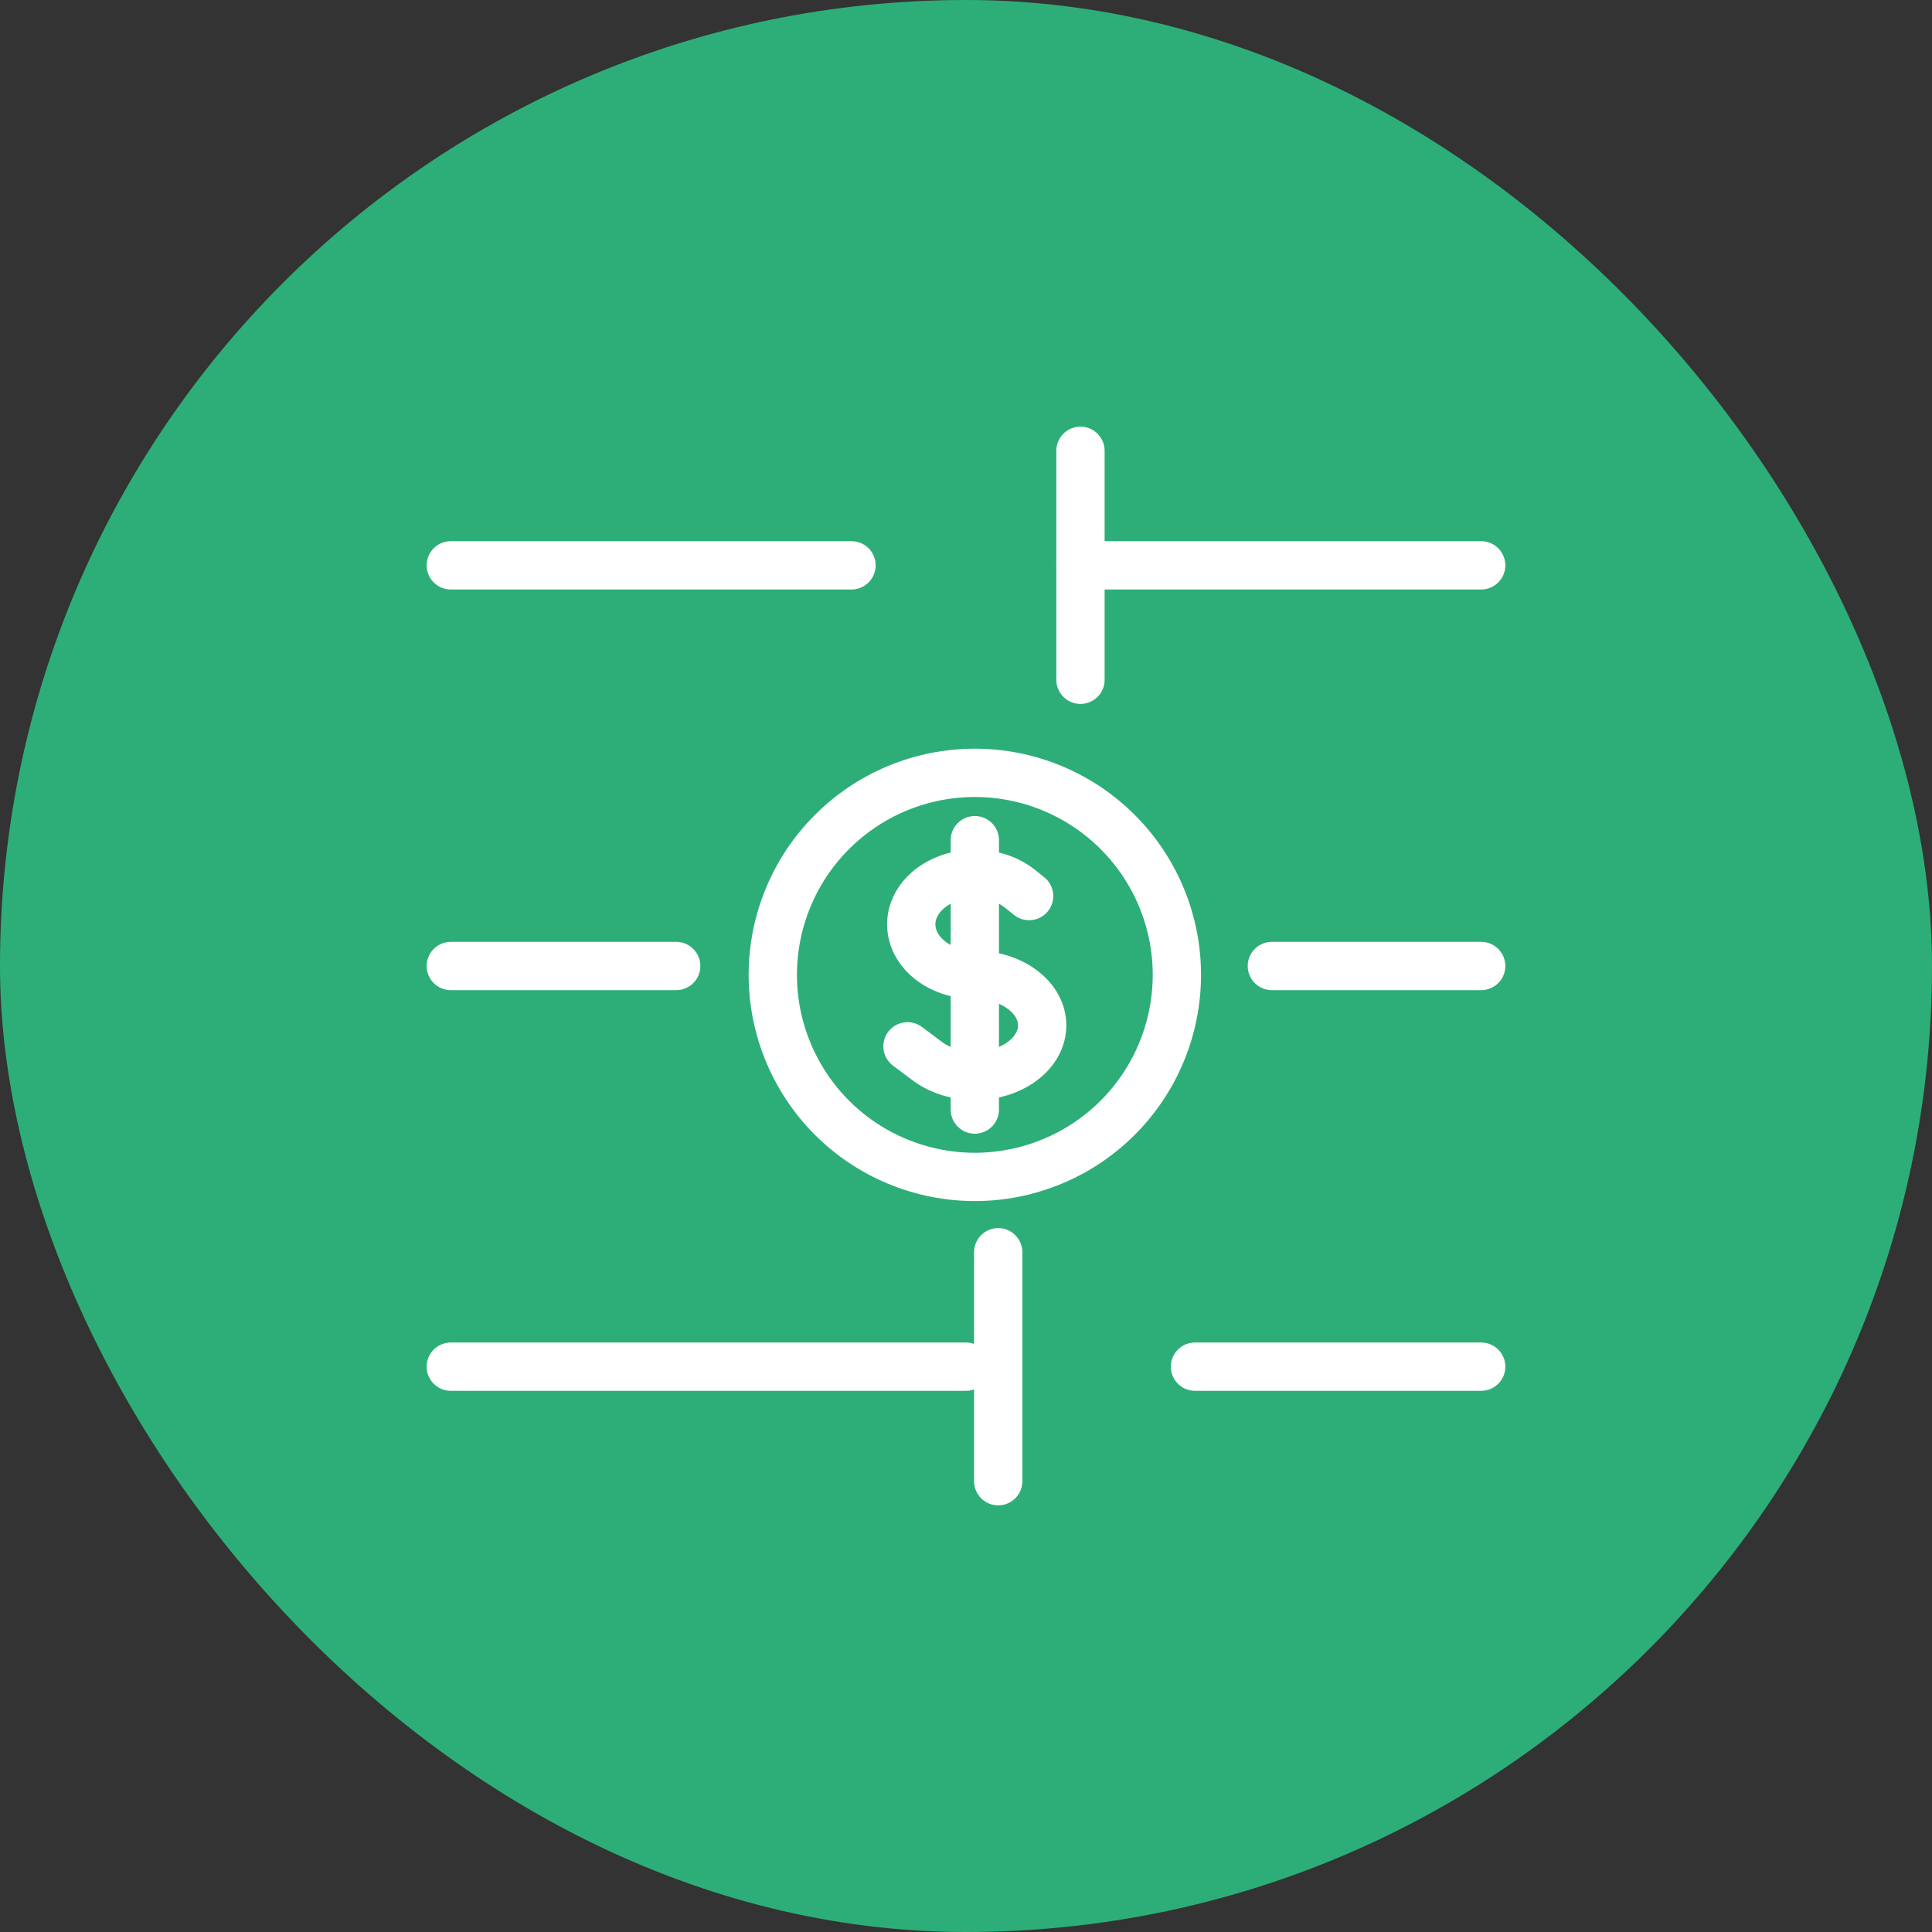
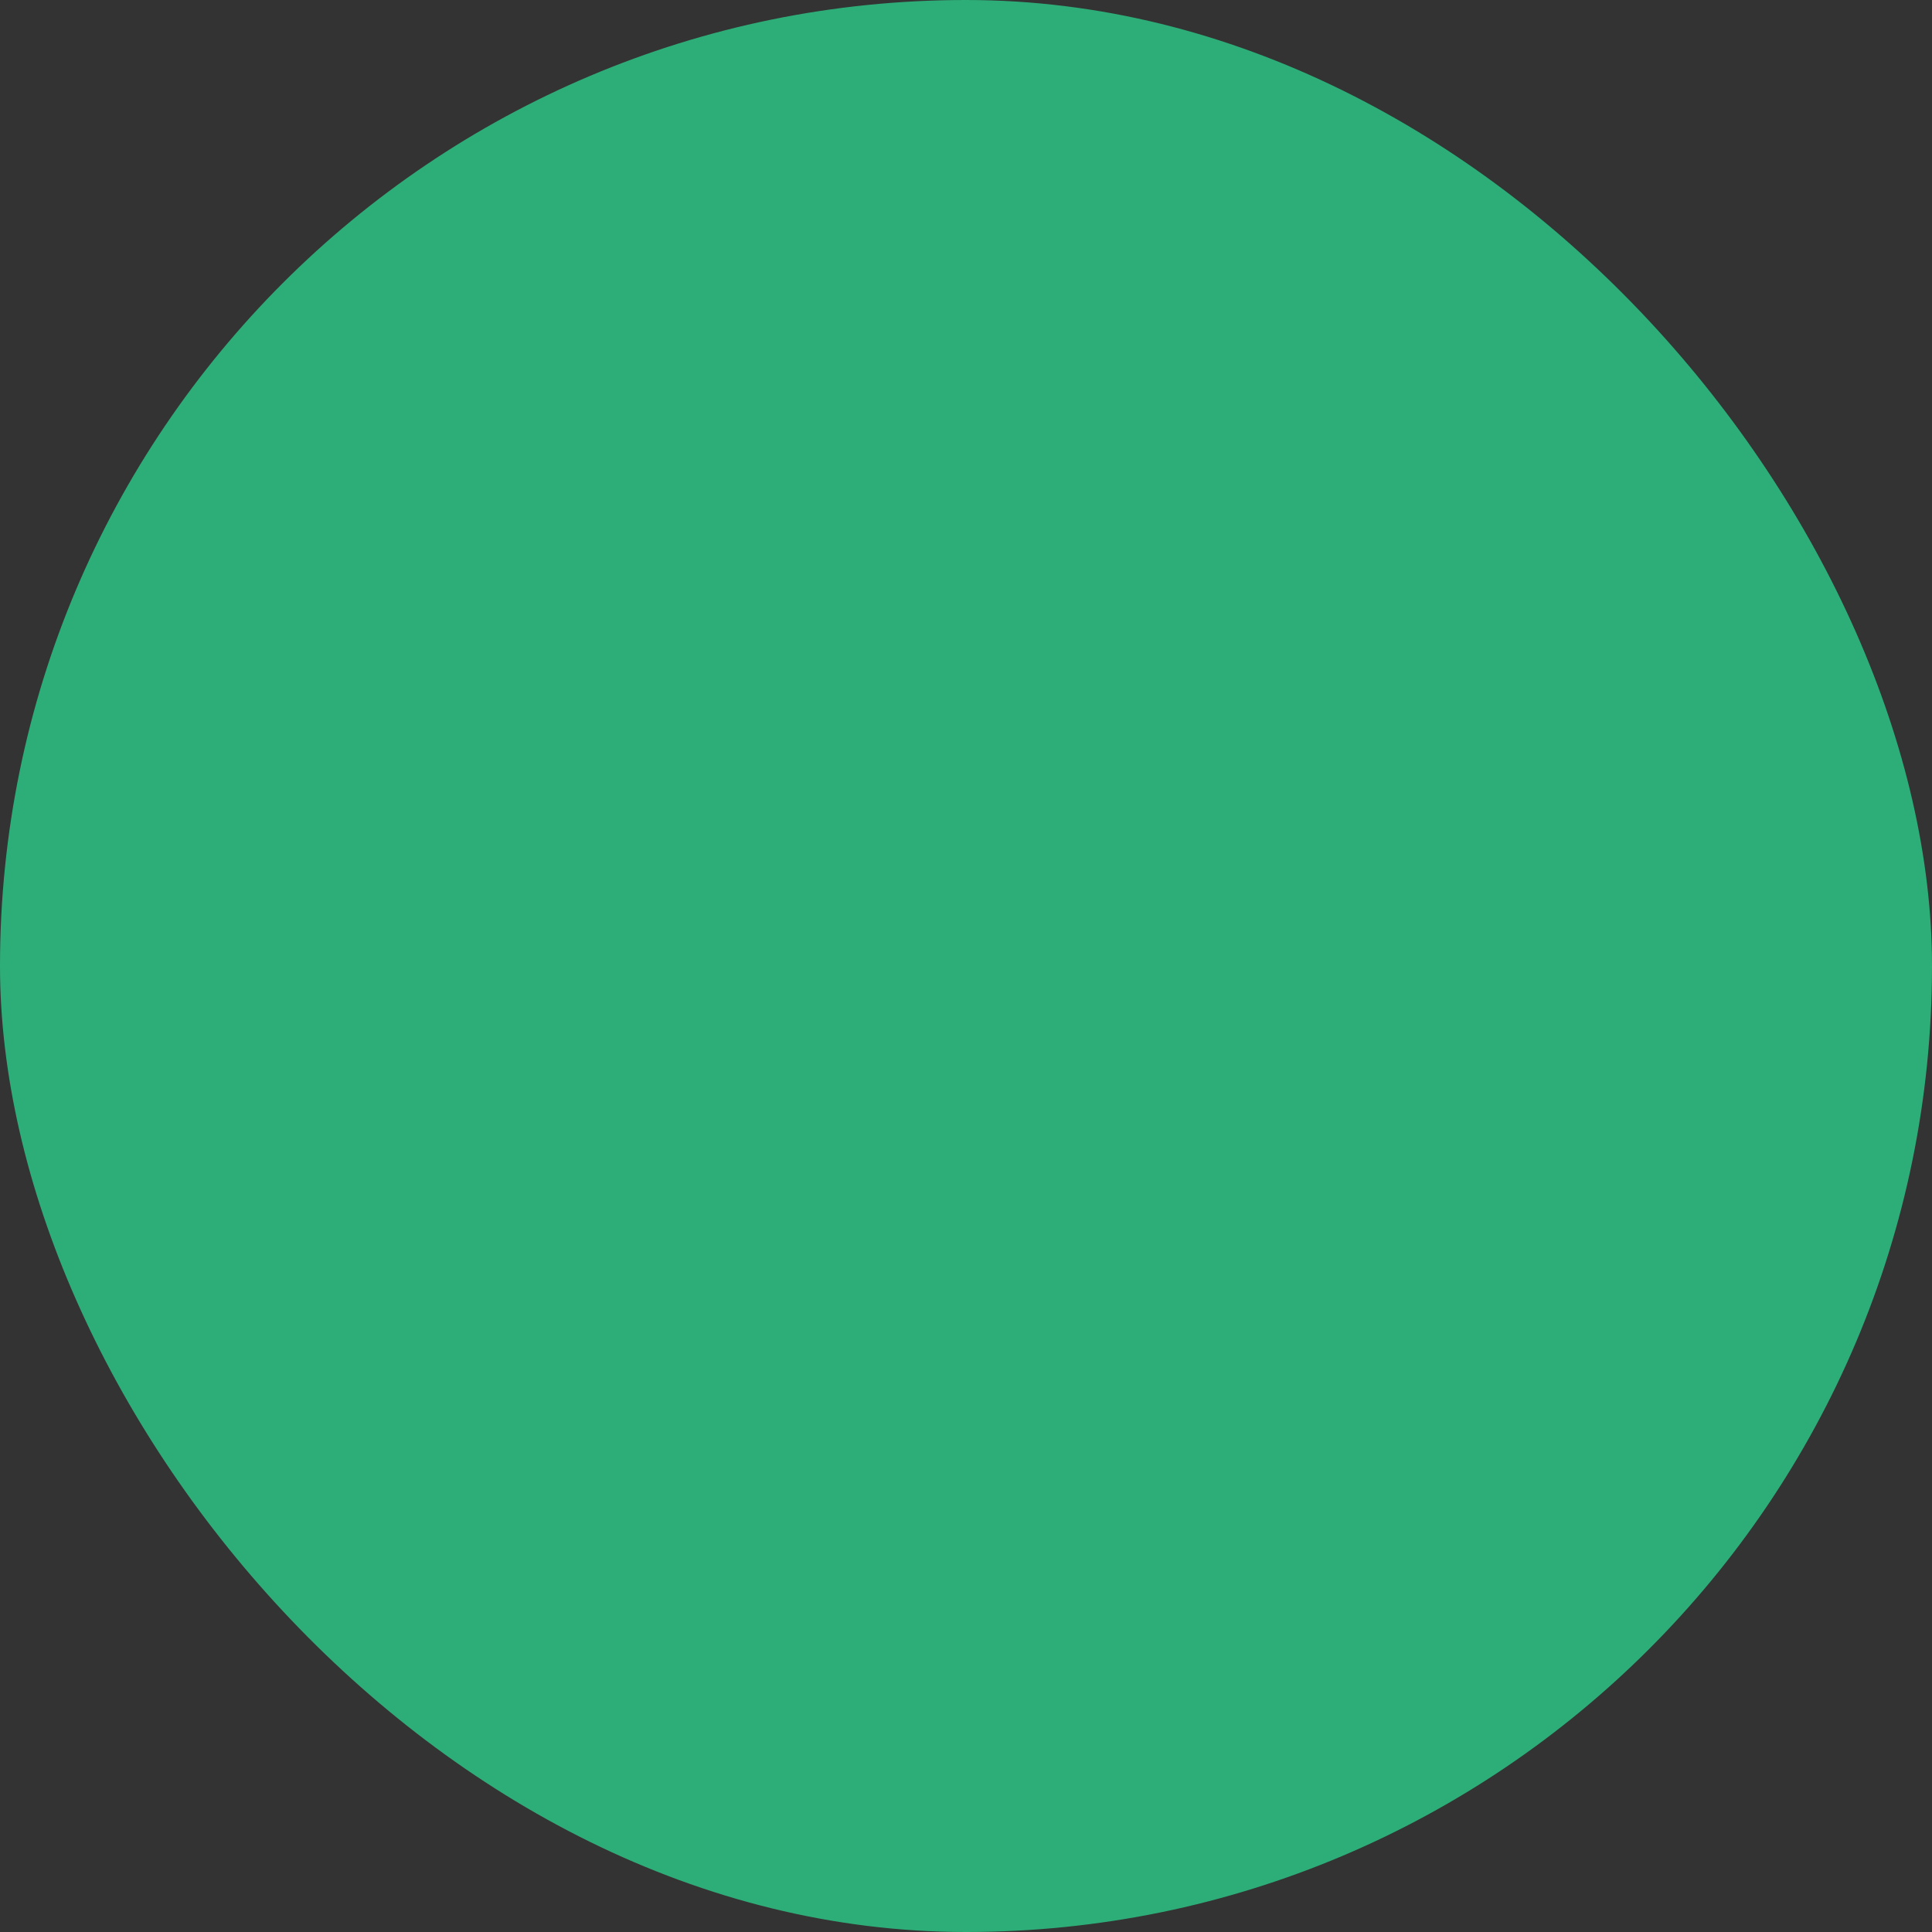
<svg xmlns="http://www.w3.org/2000/svg" width="60" height="60" viewBox="0 0 60 60" fill="none">
  <rect x="0" y="0" width="60" height="60" fill="#333333" stroke="none" />
  <rect width="60" height="60" rx="30" fill="#2DAE78" />
  <g clip-path="url(#clip0_1515_15269)">
    <path d="M26.444 17.557H14" stroke="white" stroke-width="1.5" stroke-linecap="round" stroke-linejoin="round" />
-     <path d="M30 42.443H14" stroke="white" stroke-width="1.5" stroke-linecap="round" stroke-linejoin="round" />
    <path d="M33.555 14V21.111" stroke="white" stroke-width="1.5" stroke-linecap="round" stroke-linejoin="round" />
-     <path d="M31 38.889V46" stroke="white" stroke-width="1.5" stroke-linecap="round" stroke-linejoin="round" />
    <path d="M45.999 30H39.499" stroke="white" stroke-width="1.5" stroke-linecap="round" stroke-linejoin="round" />
-     <path d="M45.999 42.443H37.111" stroke="white" stroke-width="1.5" stroke-linecap="round" stroke-linejoin="round" />
    <path d="M45.999 17.557H33.555" stroke="white" stroke-width="1.5" stroke-linecap="round" stroke-linejoin="round" />
    <path d="M21 30H14" stroke="white" stroke-width="1.5" stroke-linecap="round" stroke-linejoin="round" />
    <path d="M30.274 26.092V34.458M28.183 32.494L28.796 32.953C29.612 33.566 30.936 33.566 31.753 32.953C32.57 32.34 32.57 31.348 31.753 30.735C31.345 30.428 30.81 30.275 30.274 30.275C29.769 30.275 29.264 30.122 28.878 29.816C28.107 29.203 28.107 28.21 28.878 27.598C29.649 26.985 30.9 26.985 31.671 27.598L31.96 27.828M36.549 30.275C36.549 31.099 36.386 31.915 36.071 32.676C35.756 33.438 35.294 34.129 34.711 34.712C34.128 35.295 33.437 35.757 32.675 36.072C31.914 36.387 31.098 36.55 30.274 36.55C29.45 36.55 28.634 36.387 27.873 36.072C27.112 35.757 26.42 35.295 25.838 34.712C25.255 34.129 24.793 33.438 24.478 32.676C24.162 31.915 24 31.099 24 30.275C24 28.611 24.661 27.015 25.838 25.839C27.014 24.662 28.61 24.001 30.274 24.001C31.938 24.001 33.534 24.662 34.711 25.839C35.888 27.015 36.549 28.611 36.549 30.275Z" stroke="white" stroke-width="1.5" stroke-linecap="round" stroke-linejoin="round" />
  </g>
  <defs>
    <clipPath id="clip0_1515_15269">
-       <rect width="34" height="34" fill="white" transform="translate(13 13)" />
-     </clipPath>
+       </clipPath>
  </defs>
</svg>